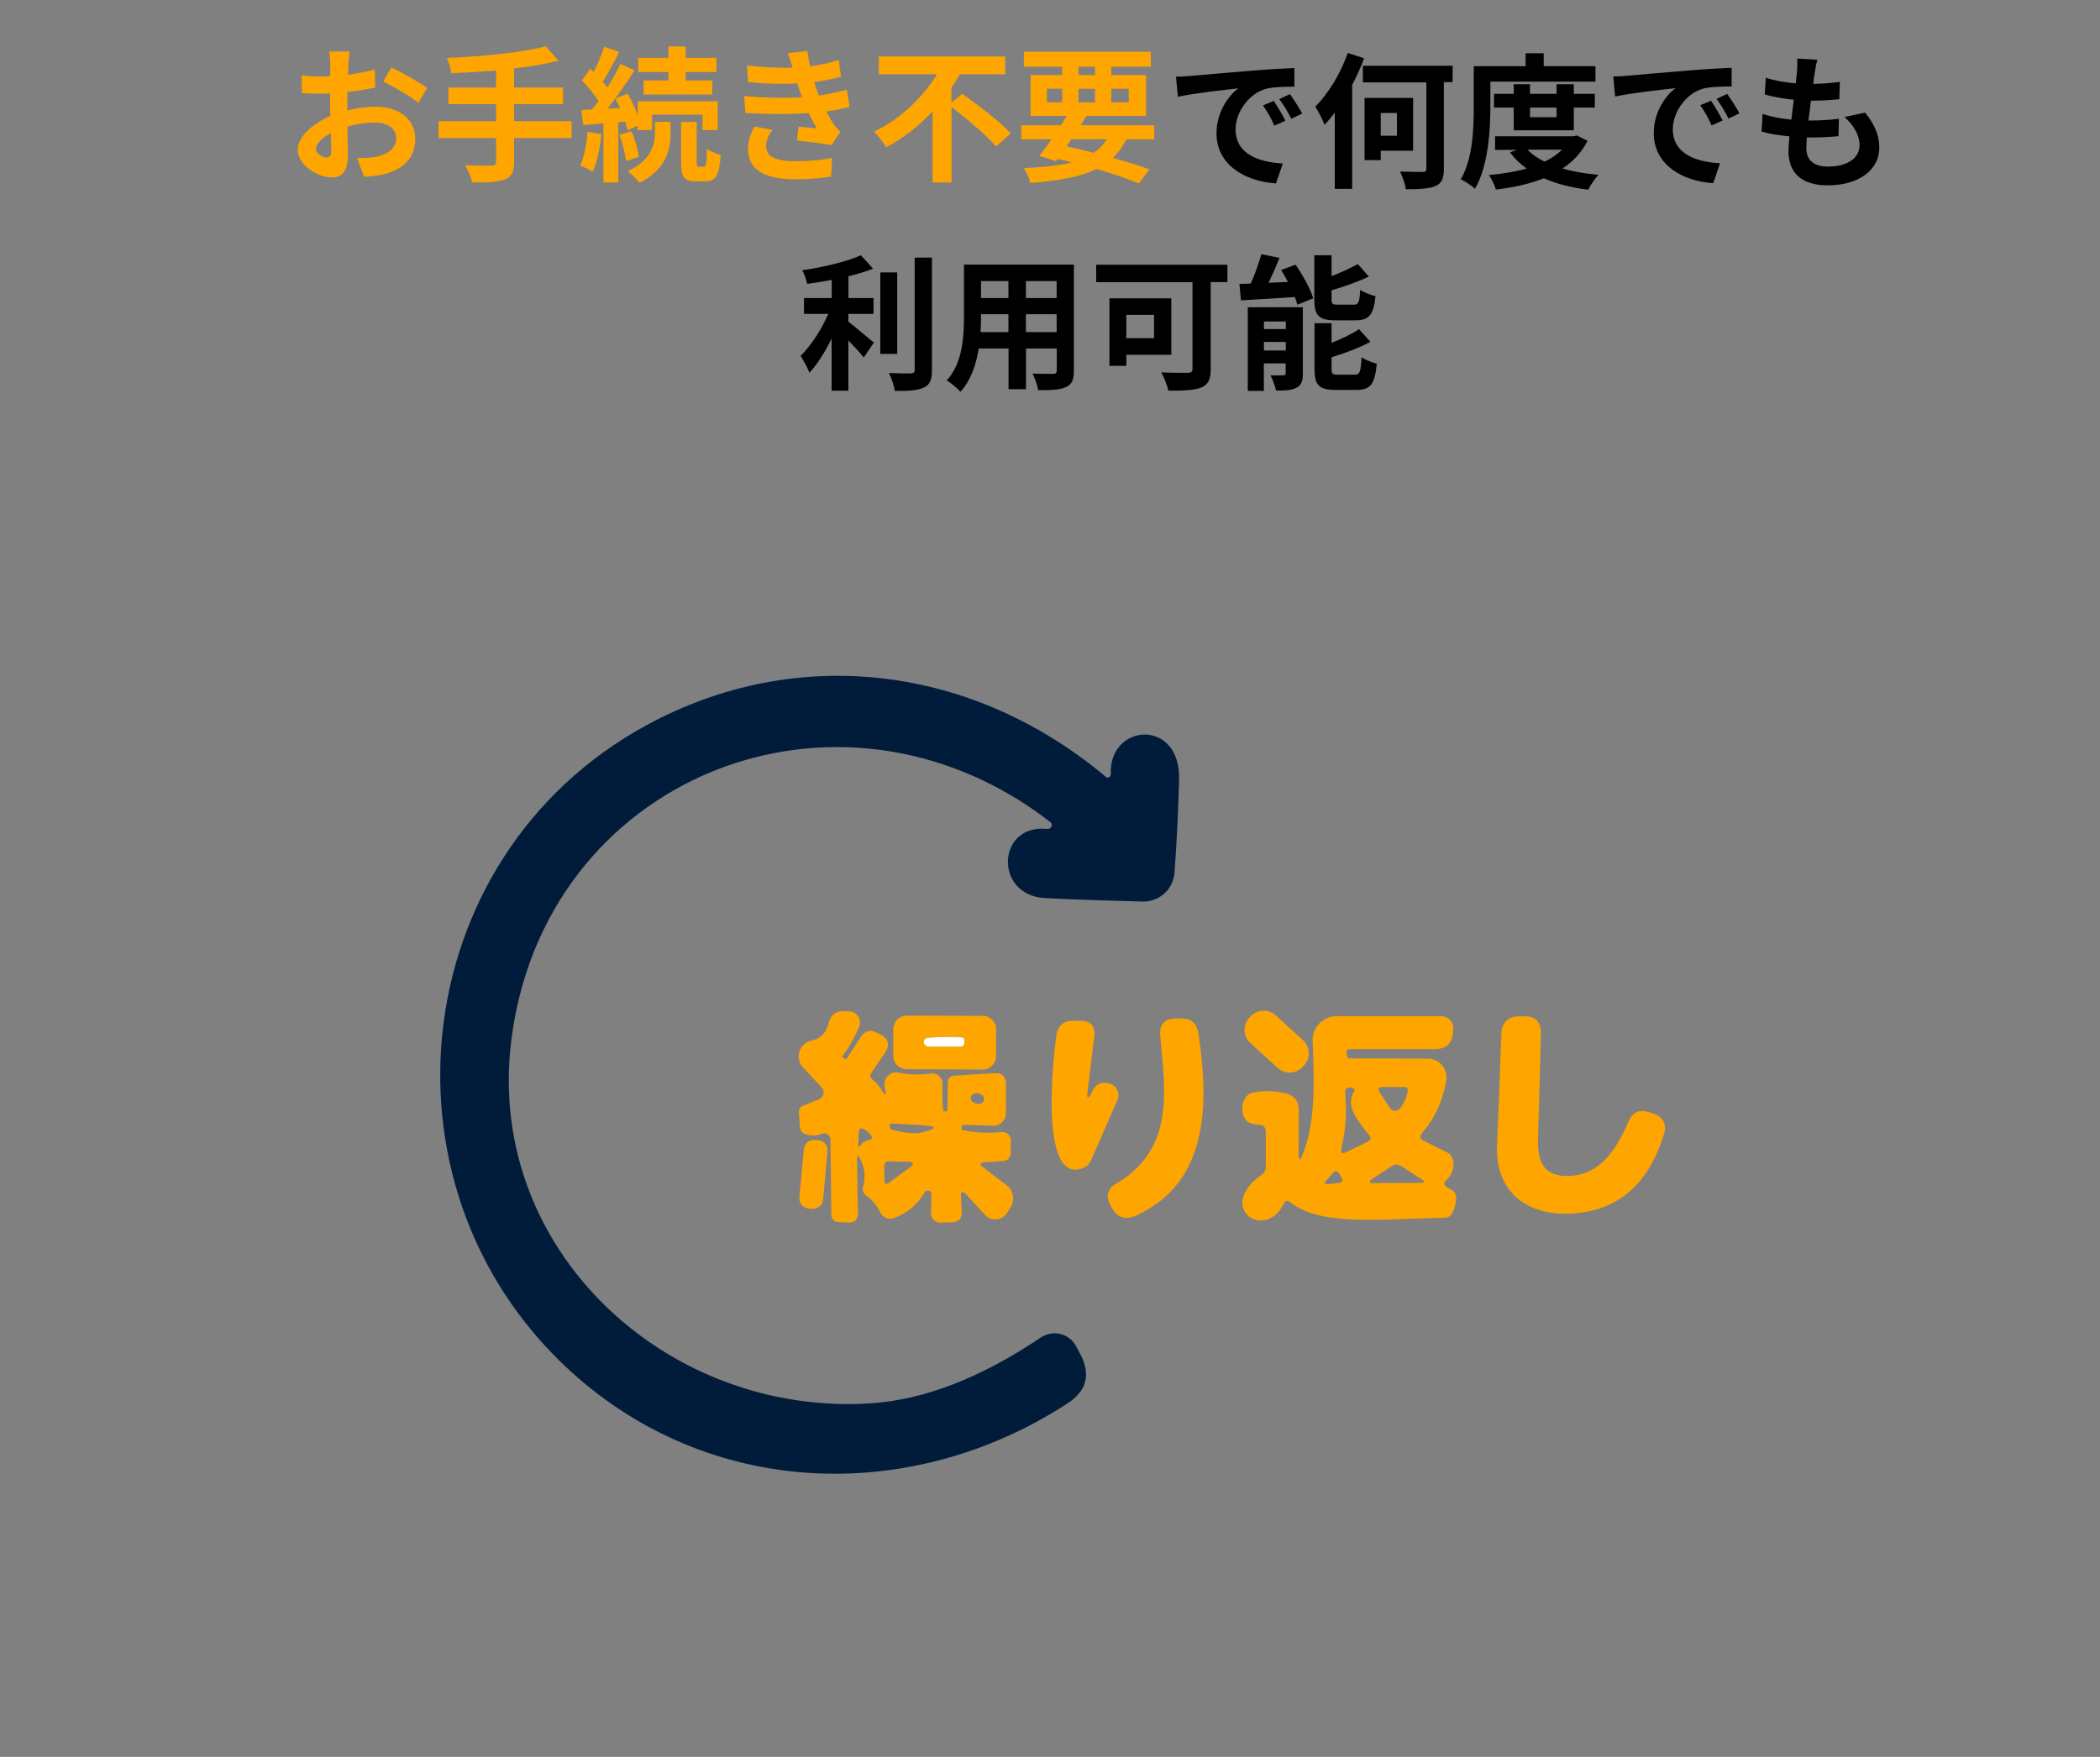
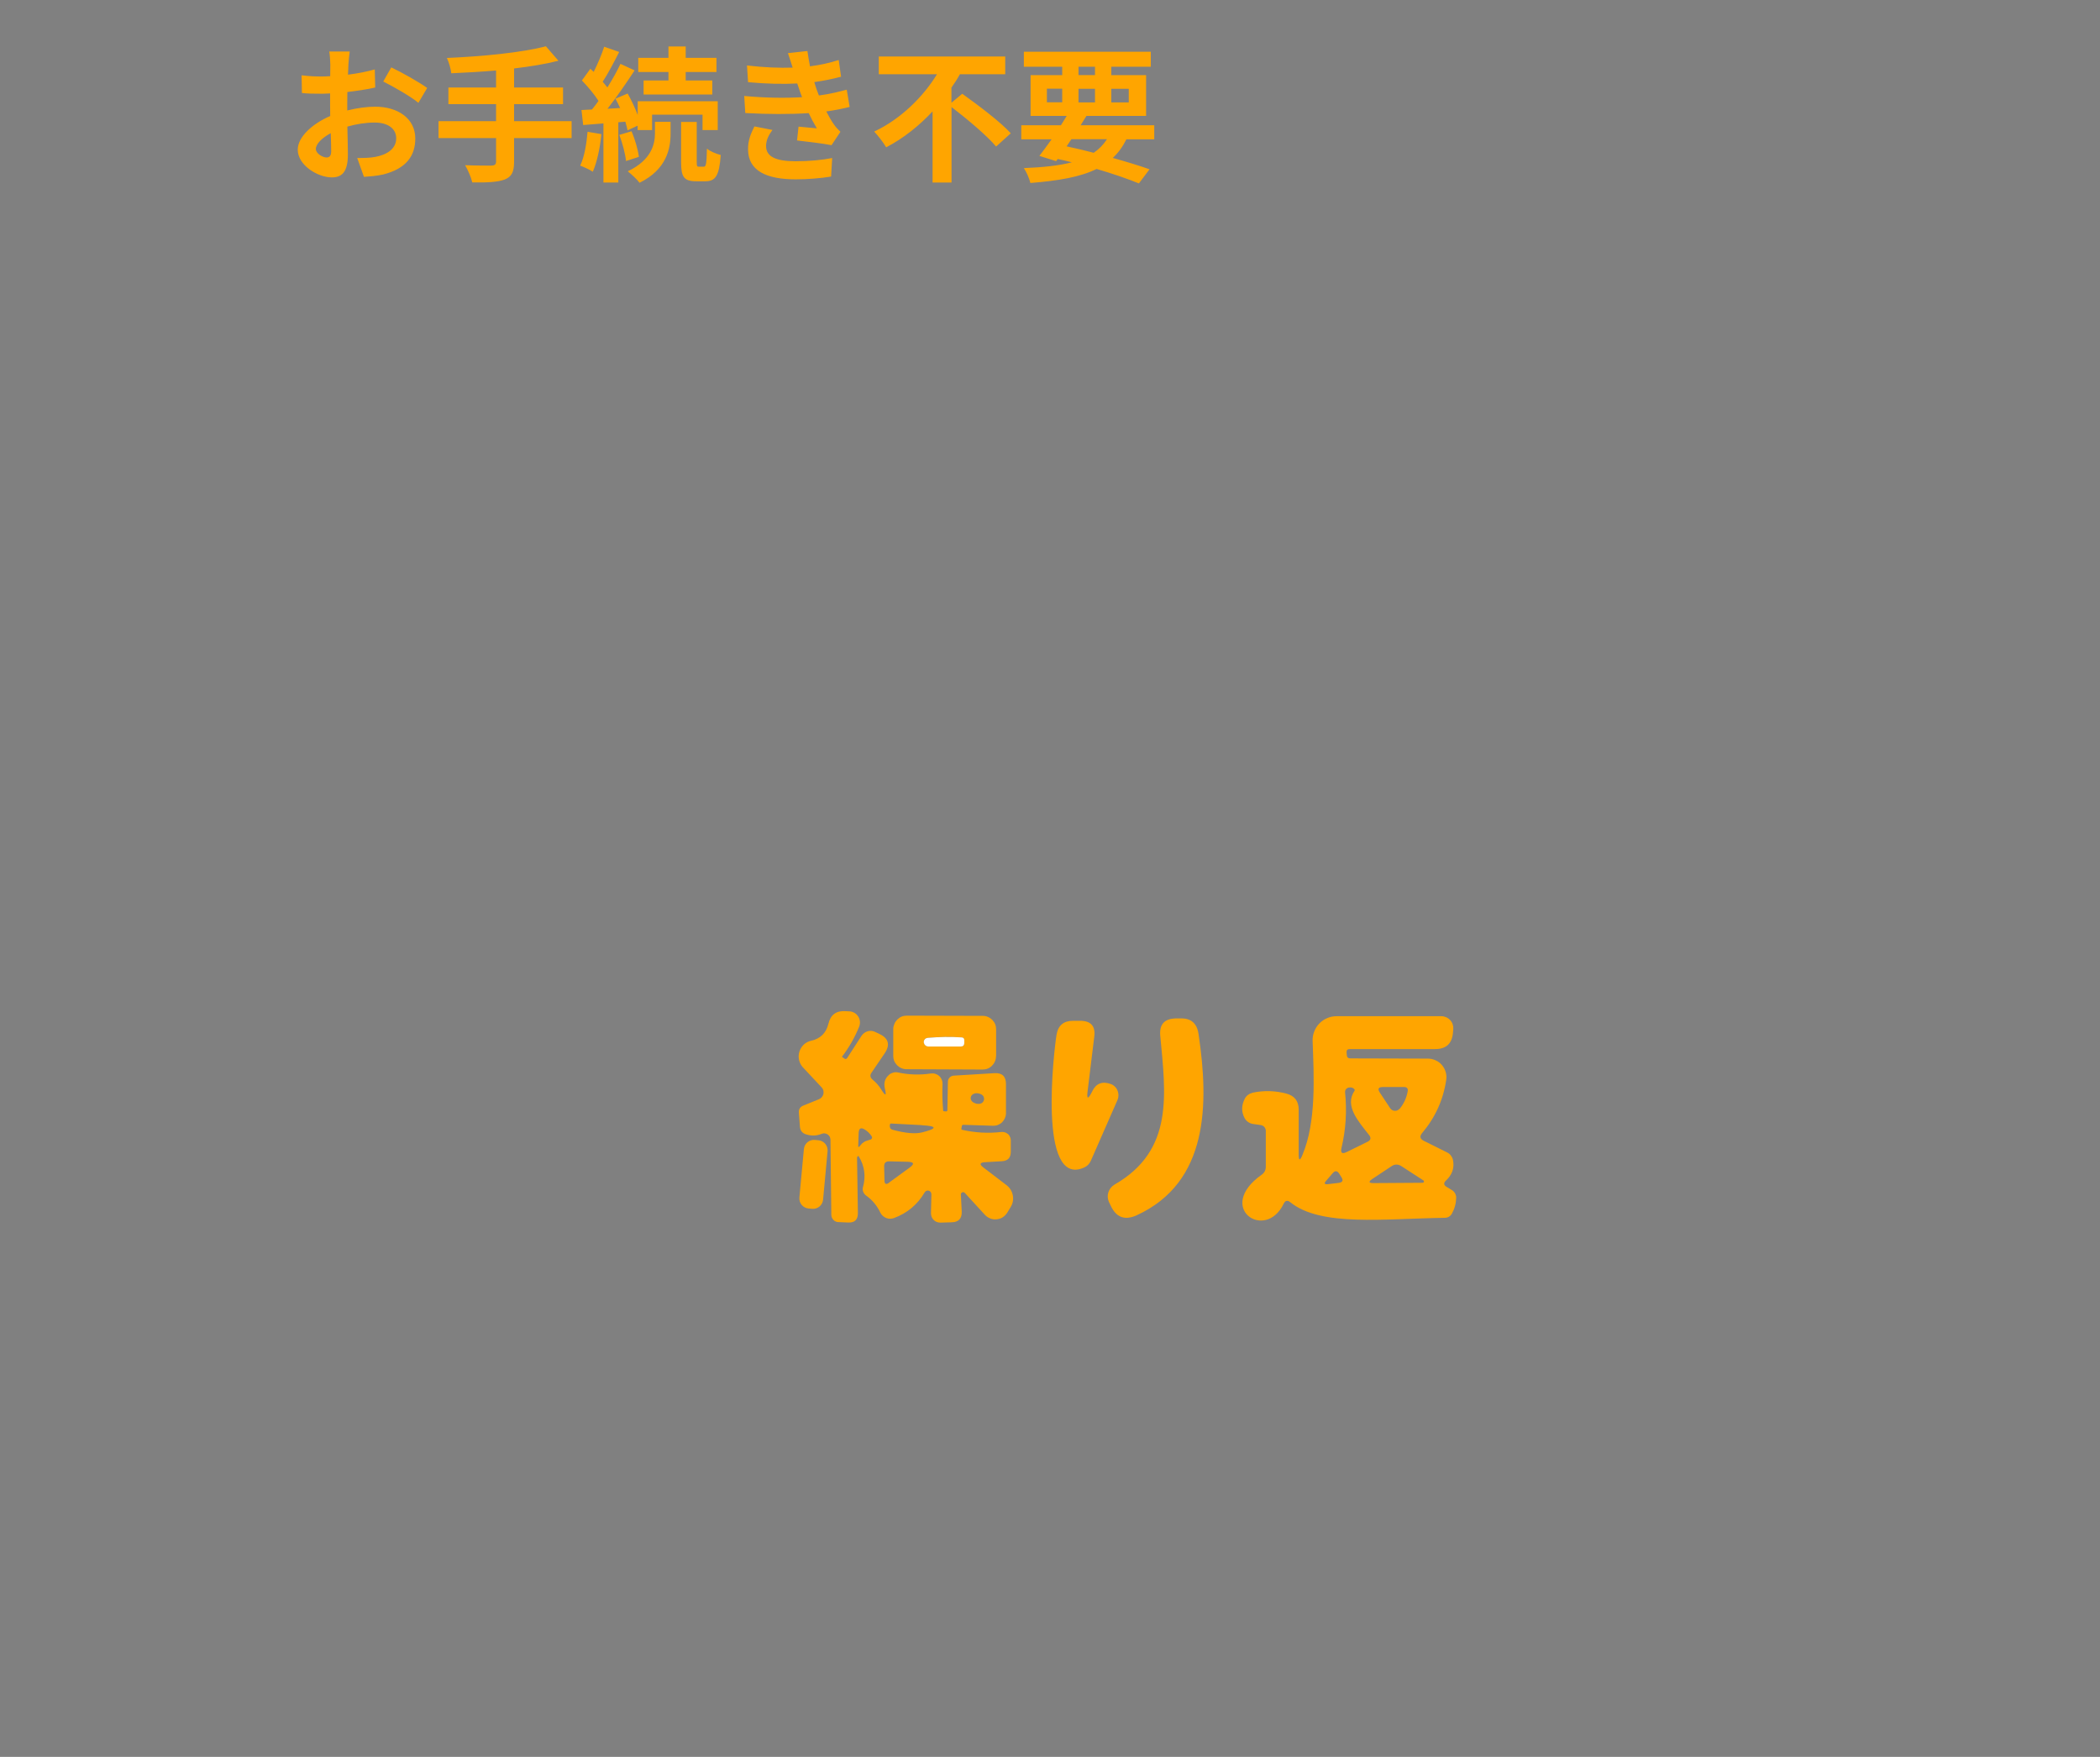
<svg xmlns="http://www.w3.org/2000/svg" id="_レイヤー_2" data-name="レイヤー 2" viewBox="0 0 196 164">
  <rect x="0" y="0" width="196" height="164" fill="#808080" stroke="none" />
  <defs>
    <style>
      .cls-1, .cls-2, .cls-3, .cls-4, .cls-5 {
        stroke-width: 0px;
      }

      .cls-2 {
        fill: none;
      }

      .cls-3 {
        fill: orange;
      }

      .cls-4 {
        fill: #fff;
      }

      .cls-5 {
        fill: #011c3a;
      }
    </style>
  </defs>
  <g id="_レイヤー_1-2" data-name="レイヤー 1">
-     <path class="cls-5" d="m97.74,77.38c.08,0,.16,0,.24-.05.07-.04.13-.11.16-.18.03-.08.04-.16.01-.24-.02-.08-.07-.15-.14-.19-19.79-15.29-47.5-4.17-50.33,20.76-2.2,19.36,14.71,34.8,33.68,33.51,4.94-.34,10.2-2.38,15.77-6.13.27-.18.57-.31.89-.36.32-.06.65-.05.96.03.31.08.61.22.86.42.25.2.46.45.61.74l.38.72c1,1.9.6,3.43-1.2,4.6-14.32,9.3-32.67,8.89-45.66-2.37-19.59-16.98-16.36-48.62,6.42-60.97,14.09-7.64,30.45-5.53,42.81,4.84.04.04.09.06.15.07.05,0,.11,0,.16-.03.05-.02.09-.06.12-.11.03-.05.04-.1.04-.16-.2-4.77,6.52-5.29,6.38.49-.08,2.97-.22,5.87-.43,8.7-.06.75-.4,1.44-.95,1.94-.56.5-1.28.77-2.03.75-3.12-.08-6.14-.18-9.06-.32-4.85-.22-4.56-6.96.16-6.46" />
    <path class="cls-3" d="m79.99,107.99l.08,5.26c0,.6-.29.89-.89.87l-.94-.04c-.18,0-.34-.08-.46-.21-.12-.13-.19-.29-.19-.47l-.08-7.01c0-.1-.03-.19-.07-.28-.05-.08-.11-.16-.19-.21-.08-.05-.17-.09-.27-.1-.1-.01-.19,0-.29.04-.48.2-.98.21-1.49.04-.33-.11-.51-.35-.54-.7l-.1-1.31c-.02-.33.12-.55.43-.67l1.45-.59c.1-.04.19-.11.26-.19s.12-.18.15-.29c.02-.11.02-.22,0-.33-.03-.11-.08-.2-.16-.29l-1.75-1.87c-.18-.19-.3-.43-.36-.69-.06-.26-.05-.52.03-.78.08-.25.22-.48.41-.66.19-.18.43-.3.69-.36.86-.19,1.4-.72,1.61-1.59.2-.83.72-1.22,1.58-1.17l.38.02c.17,0,.33.06.47.14.14.08.26.2.35.34.09.14.14.3.16.46.01.17-.01.33-.07.48-.41,1.02-.95,1.96-1.61,2.82,0,0,0,0,0,0l.22.16c.11.08.2.06.28-.06l1.33-2.06c.13-.2.34-.35.57-.42.23-.07.48-.05.7.06l.38.18c.88.41,1.05,1.02.5,1.83l-1.21,1.78c-.18.25-.14.47.1.67.32.26.58.56.79.9.4.65.52.63.35-.06-.13-.53,0-.97.4-1.31.11-.1.25-.16.4-.2.15-.04.3-.04.45,0,1,.21,2.02.24,3.04.09.14-.02.28-.01.41.03.13.04.26.11.36.2.11.09.19.21.24.34.06.13.08.27.08.41-.04.85-.01,1.68.06,2.51,0,.02.02.03.04.03l.23.02c.08,0,.12-.03.12-.11l.05-2.66c0-.15.06-.29.16-.39.1-.11.24-.17.39-.18l3.78-.23c.72-.05,1.09.29,1.09,1.02v2.73c0,.16-.04.31-.1.45-.06.14-.15.27-.26.38-.11.11-.24.19-.39.25-.14.06-.3.08-.45.08l-2.77-.09c-.09,0-.14.04-.15.12l-.04.24c-.01.06.01.1.08.11,1.2.27,2.41.34,3.64.2.11-.01.22,0,.33.03.11.03.2.09.29.16s.15.16.2.27c.05.1.07.21.07.32v1.06c0,.57-.28.86-.84.89l-1.56.09c-.5.03-.55.2-.15.5l2.16,1.65c.3.23.51.57.58.95.07.38,0,.77-.21,1.1l-.31.51c-.11.17-.25.32-.42.43-.17.11-.37.17-.57.19-.2.02-.41,0-.6-.08-.19-.07-.36-.19-.5-.34l-1.87-2.04s-.07-.06-.11-.07c-.05-.01-.09,0-.13.01-.04.02-.08.05-.1.09-.02.04-.04.08-.03.13l.08,1.56c.03.67-.29,1.01-.95,1.02l-1.04.03c-.12,0-.23-.02-.34-.06-.11-.04-.21-.11-.29-.19-.08-.08-.15-.18-.19-.29-.04-.11-.06-.23-.06-.34l.04-1.75c0-.08-.02-.15-.06-.22-.04-.06-.11-.11-.18-.13-.07-.02-.15-.02-.22.01-.07.03-.13.08-.17.15-.67,1.14-1.63,1.94-2.88,2.4-.24.08-.49.08-.73-.02-.23-.1-.42-.27-.53-.5-.31-.65-.75-1.18-1.33-1.59-.12-.09-.22-.22-.27-.36-.05-.15-.06-.3-.01-.45.27-1,.14-1.94-.39-2.83-.06-.1-.09-.09-.09.03m10.86-5.9c-.08.02-.16.07-.22.13-.06.07-.1.15-.11.23s0,.17.04.25c.04.08.1.14.17.19.21.13.42.18.62.15.1-.01.19-.05.27-.12.07-.07.12-.16.14-.26.02-.1,0-.2-.04-.29-.04-.09-.12-.16-.21-.21-.22-.11-.44-.14-.66-.08m-4.89,2.95l-2.86-.15c-.07,0-.11.03-.12.1-.02.08-.02.15,0,.23.02.13.1.21.24.25,1.21.33,2.15.41,2.79.24,1.41-.36,1.39-.58-.04-.66m-5.07,1.42c.08-.03.17-.06.25-.08.03,0,.06-.02.09-.04.02-.02.04-.05.06-.08.01-.03.02-.06.01-.09,0-.03-.01-.06-.03-.09-.16-.25-.37-.46-.62-.62-.38-.25-.58-.15-.6.31l-.04,1.24s0,.02,0,.03c0,.01.02.02.03.02.01,0,.02,0,.04,0,.01,0,.02,0,.03-.02.05-.06.1-.12.15-.18.16-.2.37-.33.62-.4m2,3.94l1.92-1.4c.48-.35.42-.53-.17-.55l-1.74-.04c-.31,0-.46.15-.46.46l.03,1.32c0,.34.15.42.42.22" />
-     <path class="cls-3" d="m121.61,97.1l-2.55-2.32c-.68-.62-1.73-.57-2.35.11l-.12.13c-.62.68-.57,1.73.11,2.35l2.55,2.32c.68.62,1.73.57,2.35-.11l.12-.13c.62-.68.57-1.73-.11-2.35" />
    <path class="cls-3" d="m92.96,98.6c0,.16-.03.32-.1.48-.06.15-.16.29-.27.4-.12.12-.25.21-.4.27-.15.06-.31.09-.48.09l-7.1-.03c-.16,0-.32-.03-.48-.1-.15-.06-.29-.16-.4-.27-.11-.12-.21-.25-.27-.4-.06-.15-.09-.31-.09-.48v-2.51c0-.16.04-.32.11-.48.06-.15.16-.29.27-.4.12-.11.25-.21.4-.27.15-.06.31-.09.48-.09l7.1.02c.16,0,.32.03.48.1.15.06.29.16.4.27.11.12.21.25.27.4.06.15.09.31.09.48v2.51Zm-2.97-1.22v-.28c0-.16-.07-.25-.23-.26-1.05-.07-2.1-.06-3.14.04-.12.01-.22.05-.28.11-.14.14-.16.3-.06.49.04.06.09.12.15.15.06.04.13.06.21.06h3.04c.2,0,.31-.1.32-.31" />
    <path class="cls-3" d="m121.56,107.81c1.31-3.09,1.07-7.34.95-10.64-.01-.3.04-.6.15-.88.11-.28.27-.54.48-.75.21-.22.46-.39.73-.5.28-.12.57-.18.87-.18h9.8c.15,0,.3.04.44.1.14.06.26.15.37.26.1.11.18.24.23.39.05.14.07.29.06.45l-.03.33c-.08,1.03-.64,1.54-1.66,1.54h-7.99c-.19,0-.29.1-.28.29l.02.26c.01.21.12.32.33.32l7.24.02c.25,0,.49.05.72.16.23.1.43.25.59.44.16.19.28.41.35.65.07.24.09.49.05.73-.27,1.86-1.02,3.51-2.25,4.97-.25.3-.2.54.15.72l2.19,1.09c.14.07.26.17.35.29.09.12.16.26.19.41.15.74-.07,1.38-.66,1.93-.23.22-.21.41.06.58l.53.32c.11.07.2.17.27.29.06.12.1.25.1.39-.01.53-.14,1.02-.39,1.48-.15.27-.38.41-.69.41-5.66.08-11.55.85-14.4-1.45-.27-.22-.48-.17-.63.15-1.72,3.54-6.39.35-2.05-2.72.26-.18.39-.43.39-.75v-3.35c0-.13-.05-.26-.14-.36s-.21-.16-.35-.18l-.7-.1c-.17-.02-.32-.09-.46-.18-.14-.1-.25-.22-.33-.37-.31-.58-.3-1.19.02-1.81.07-.14.18-.27.31-.36.13-.1.27-.16.43-.2,1.05-.22,2.09-.19,3.12.08.78.2,1.17.7,1.17,1.5v4.19c0,.59.11.61.34.07m6.22-1.9c-1.03-1.31-2.28-2.71-1.36-4.1.02-.02.03-.06.03-.08,0-.03-.01-.06-.03-.08-.13-.15-.3-.2-.53-.16-.1.02-.2.08-.26.16-.06.08-.09.19-.08.29.18,1.75.07,3.47-.33,5.17-.12.49.05.62.5.39l1.93-.95c.3-.15.35-.36.14-.63m2.85-2.44c.39-.47.64-1.01.75-1.61.06-.29-.06-.43-.35-.43h-1.94c-.44,0-.54.17-.3.53l.96,1.45c.05.07.11.13.18.17.07.04.16.07.24.07.08,0,.17,0,.25-.04.08-.03.14-.08.2-.15m2.23,6.69l-2.05-1.33c-.31-.2-.62-.2-.92,0l-1.79,1.19c-.39.26-.35.39.12.39l4.56-.03s.05,0,.08-.02c.02-.02.04-.04.05-.06,0-.03,0-.05,0-.08,0-.03-.03-.05-.05-.06m-8.93.35l1.03-.12c.36-.05.44-.22.25-.53l-.2-.32c-.19-.3-.4-.32-.63-.04l-.61.71c-.2.23-.14.33.17.3" />
-     <path class="cls-3" d="m146.4,109.77c3.04-.06,4.56-2.69,5.61-5.11.36-.84.98-1.12,1.86-.85l.55.18c.35.11.64.35.82.67.17.32.21.7.11,1.06-1.45,4.87-4.4,7.39-8.83,7.57-4.1.17-6.97-2.11-6.8-6.39.15-3.4.28-6.86.41-10.37.04-1.09.61-1.65,1.7-1.66h.37c1.11-.03,1.65.52,1.62,1.63-.09,3.54-.18,6.79-.27,9.75-.06,2.12.45,3.58,2.86,3.53" />
    <path class="cls-3" d="m104.02,110.58c5.58-3.2,4.77-8.45,4.27-13.91-.09-1.03.37-1.56,1.4-1.6h.44c1-.05,1.58.43,1.73,1.43.99,6.6.93,13.86-5.76,16.94-1.12.51-1.93.21-2.44-.91l-.16-.33c-.13-.29-.15-.61-.05-.91s.3-.55.57-.71" />
    <path class="cls-3" d="m101.95,101.85c.36-.72.93-.94,1.72-.66.14.05.27.13.38.24.11.1.2.23.25.37.06.14.09.29.09.44s-.03.3-.09.44l-2.49,5.68c-.13.29-.34.5-.63.63-4.35,1.93-2.8-10.98-2.57-12.4.15-.87.66-1.3,1.54-1.3h.67c1,0,1.44.5,1.31,1.49l-.62,5.08c-.1.79.05.78.44,0" />
    <path class="cls-4" d="m89.68,97.69h-3.04c-.07,0-.14-.02-.21-.06-.06-.04-.12-.09-.15-.15-.1-.19-.08-.35.06-.49.06-.06.16-.1.28-.11,1.05-.09,2.09-.11,3.14-.04.16.01.24.1.24.26v.28c-.01.2-.12.31-.32.31" />
    <path class="cls-3" d="m76.39,106.44l-.33-.03c-.52-.05-.98.33-1.03.85l-.42,4.52c-.05.52.33.98.85,1.03l.33.03c.52.05.98-.33,1.03-.85l.42-4.52c.05-.52-.33-.98-.85-1.03" />
-     <path class="cls-1" d="m79.18,29.3v.73c.67.5,2.01,1.66,2.38,1.95l-.94,1.39c-.33-.42-.9-1.03-1.44-1.59v4.69h-1.56v-4.87c-.61,1.24-1.33,2.41-2.08,3.2-.16-.48-.56-1.17-.82-1.58.98-.95,1.97-2.5,2.59-3.92h-2.27v-1.48h2.59v-1.69c-.78.15-1.55.27-2.29.37-.07-.35-.27-.93-.46-1.27,1.96-.29,4.15-.8,5.47-1.4l1.14,1.25c-.68.27-1.47.5-2.3.71v2.03h2.34v1.48h-2.34Zm4.56,3.74h-1.58v-7.61h1.58v7.61Zm1.63-8.99h1.61v10.48c0,.94-.19,1.39-.75,1.65-.56.27-1.47.33-2.71.31-.07-.46-.31-1.21-.56-1.67.88.04,1.76.04,2.04.04.26-.01.37-.1.37-.34v-10.46Zm10.38,6.95h2.87v-1.67h-2.87v1.67Zm-4.23,0h2.6v-1.67h-2.56v.24c0,.44-.01.93-.04,1.43m2.6-4.76h-2.56v1.58h2.56v-1.58Zm4.5,0h-2.87v1.58h2.87v-1.58Zm1.61-1.54v9.88c0,.87-.19,1.31-.73,1.55-.56.27-1.39.3-2.61.29-.05-.44-.31-1.13-.52-1.55.76.04,1.66.03,1.91.03.26,0,.35-.08.35-.33v-2.04h-2.87v3.8h-1.63v-3.8h-2.78c-.24,1.48-.73,2.98-1.71,4.04-.26-.3-.91-.86-1.28-1.05,1.48-1.63,1.61-4.06,1.61-5.96v-4.86h10.27Zm7.48,4.69h-2.59v2.18h2.59v-2.18Zm1.61,3.73h-4.19v1.03h-1.58v-6.3h5.77v5.27Zm5.24-8.42v1.63h-1.56v8.11c0,.98-.23,1.46-.87,1.73-.68.27-1.69.3-3.08.3-.1-.48-.42-1.28-.67-1.71.97.05,2.15.04,2.48.04s.44-.1.44-.38v-8.08h-8.99v-1.63h12.26Zm11.96,5.2h-1.88c-1.59,0-1.97-.48-1.97-1.97v-4.1h1.61v1.95c.91-.35,1.81-.78,2.45-1.13l1.03,1.17c-1.03.49-2.3.93-3.48,1.28v.8c0,.49.08.54.6.54h1.48c.44,0,.53-.2.59-1.39.33.24.99.5,1.43.6-.18,1.74-.6,2.25-1.85,2.25m-8.56,2.82h2.04v-.8h-2.04v.8Zm2.04-2.71h-2.04v.71h2.04v-.71Zm1.59-1.33v6.18c0,.71-.14,1.1-.59,1.33-.46.26-1.09.27-1.91.27-.08-.42-.33-1.05-.52-1.43.48.03,1.02.01,1.2,0,.16,0,.22-.04.22-.2v-.91h-2.04v2.57h-1.5v-7.81h5.13Zm-2.04-3.47l1.36-.5c.67.97,1.39,2.26,1.65,3.14l-1.48.6c-.05-.22-.14-.46-.24-.72-1.8.12-3.65.23-5.03.31l-.14-1.54c.33,0,.68-.01,1.06-.03.38-.86.76-1.91.99-2.74l1.69.34c-.31.79-.68,1.61-1.02,2.33l1.81-.08c-.2-.38-.42-.76-.64-1.12m5.33,9.78h1.55c.46,0,.56-.26.63-1.63.34.24.99.49,1.42.6-.18,1.92-.59,2.45-1.89,2.45h-1.93c-1.59,0-1.99-.46-1.99-1.96v-4.27h1.59v1.84c.97-.39,1.91-.84,2.56-1.28l1.07,1.18c-1.05.57-2.39,1.06-3.63,1.44v1.09c0,.48.1.54.63.54" />
    <g>
      <path class="cls-3" d="m32.64,4.82c-.04.24-.1.83-.12,1.18-.01.3-.03.63-.04.97.9-.11,1.8-.29,2.5-.49l.04,1.69c-.78.18-1.71.31-2.6.42-.01.41-.01.83-.01,1.22v.5c.93-.23,1.86-.35,2.61-.35,2.1,0,3.74,1.09,3.74,2.97,0,1.61-.84,2.82-3.01,3.36-.63.14-1.22.18-1.78.22l-.63-1.76c.61,0,1.2-.01,1.67-.1,1.1-.2,1.97-.75,1.97-1.74,0-.93-.82-1.47-2-1.47-.84,0-1.73.14-2.56.38.03,1.07.05,2.14.05,2.6,0,1.69-.6,2.14-1.5,2.14-1.32,0-3.18-1.14-3.18-2.59,0-1.18,1.36-2.42,3.03-3.14-.01-.33-.01-.65-.01-.97v-1.14c-.26.01-.5.03-.72.03-.91,0-1.44-.01-1.91-.07l-.03-1.65c.8.1,1.39.11,1.88.11.24,0,.52-.01.79-.03.01-.48.01-.87.01-1.1,0-.29-.05-.95-.1-1.2h1.88Zm3.88,1.47c1.05.5,2.63,1.4,3.35,1.92l-.82,1.39c-.65-.56-2.44-1.58-3.28-1.99l.75-1.32Zm-7.04,7.62c0,.42.64.79.99.79.24,0,.44-.11.44-.57,0-.34-.01-.97-.04-1.7-.83.45-1.39,1.01-1.39,1.48m23.87-2.6v1.58h-5.37v2.22c0,.97-.24,1.39-.88,1.65-.65.24-1.63.29-3.02.27-.1-.46-.41-1.17-.67-1.61,1.01.04,2.15.04,2.45.04.31-.01.44-.11.44-.38v-2.19h-5.37v-1.58h5.37v-1.59h-4.45v-1.55h4.45v-1.59c-1.42.12-2.84.2-4.18.26-.04-.42-.24-1.07-.41-1.43,3.28-.14,7.01-.5,9.24-1.09l1.17,1.35c-1.21.31-2.64.54-4.14.72v1.78h4.57v1.55h-4.57v1.59h5.37Zm9.04-3.8v-.79h-2.82v-1.32h2.82v-1.06h1.61v1.06h2.87v1.32h-2.87v.79h2.48v1.31h-6.41v-1.31h2.33Zm-7.55,4.79l1.29.22c-.12,1.29-.42,2.64-.8,3.51-.27-.19-.86-.45-1.18-.57.39-.8.59-2.01.69-3.16m3.55-.94l-.68.05v5.63h-1.39v-5.52l-1.89.15-.16-1.4.98-.05c.2-.24.41-.52.61-.8-.38-.61-1.01-1.35-1.55-1.91l.79-1.09c.1.1.2.19.31.29.38-.75.76-1.66.98-2.35l1.4.49c-.48.94-1.03,2.01-1.54,2.78.16.18.31.37.44.53.48-.76.91-1.54,1.22-2.2l1.32.61c-.75,1.14-1.67,2.49-2.53,3.58l1.18-.07c-.14-.3-.29-.6-.44-.87l1.14-.48c.35.61.69,1.35.94,2v-1.28h7.47v2.69h-1.42v-1.44h-4.71v1.44h-1.35v-.41l-.94.44c-.04-.23-.12-.5-.2-.8m-.56,1.22l1.13-.34c.33.75.61,1.74.69,2.39l-1.2.39c-.07-.67-.33-1.67-.63-2.45m3.33-.15v-1.06h1.46v1.09c0,1.4-.37,3.36-2.9,4.6-.24-.33-.75-.79-1.1-1.07,2.23-1.06,2.54-2.56,2.54-3.55m4.1,3.12h.46c.19,0,.26-.22.29-1.69.29.26.88.49,1.29.6-.14,1.95-.5,2.45-1.43,2.45h-.87c-1.16,0-1.4-.44-1.4-1.78v-3.76h1.46v3.76c0,.37.03.42.2.42m4.26-6.6c2.03.19,3.86.2,5.37.11-.07-.16-.12-.33-.18-.48-.11-.31-.19-.57-.27-.8-1.28.07-2.87.04-4.59-.12l-.1-1.56c1.62.19,3.01.24,4.26.2-.14-.44-.27-.87-.44-1.35l1.82-.2c.07.49.15.97.24,1.43.94-.12,1.81-.31,2.68-.59l.22,1.56c-.75.2-1.61.38-2.5.5.07.22.14.44.2.64.07.19.15.39.23.61,1.12-.14,1.93-.37,2.6-.54l.27,1.61c-.63.16-1.36.31-2.18.42.23.44.46.86.71,1.21.18.26.37.46.61.69l-.83,1.25c-.76-.15-2.23-.33-3.22-.44l.14-1.29c.57.05,1.31.12,1.71.16-.29-.48-.54-.95-.76-1.42-1.67.11-3.86.11-5.92-.01l-.1-1.61Zm2.61,3.16c-.33.45-.6.93-.6,1.51,0,1.01.95,1.42,2.75,1.42,1.29,0,2.45-.11,3.42-.3l-.1,1.73c-.95.16-2.19.26-3.31.26-2.72,0-4.41-.8-4.44-2.75-.03-.87.27-1.54.59-2.19l1.69.33Zm16.7-2.53l1.01-.84c1.46,1.05,3.55,2.61,4.53,3.69l-1.37,1.24c-.84-1.01-2.69-2.56-4.16-3.69v7.05h-1.77v-6.64c-1.24,1.32-2.69,2.5-4.33,3.35-.26-.44-.76-1.1-1.12-1.47,2.48-1.16,4.6-3.27,5.86-5.35h-5.43v-1.66h11.8v1.66h-4.23c-.23.42-.5.84-.79,1.25v1.42Zm11.2,3.4l-.45.67c.84.18,1.7.38,2.53.6.5-.34.91-.76,1.24-1.27h-3.32Zm-2.29-3.44h1.43v-1.27h-1.43v1.27Zm2.95-2.54h1.54v-.78h-1.54v.78Zm4.69,1.28h-1.63v1.27h1.63v-1.27Zm-4.69,1.27h1.54v-1.27h-1.54v1.27Zm7.08,3.44h-2.61c-.34.69-.76,1.27-1.27,1.74,1.32.37,2.5.73,3.43,1.06l-.99,1.32c-1.03-.42-2.41-.9-3.95-1.35-1.52.75-3.54,1.1-6.18,1.31-.11-.46-.37-1.03-.61-1.39,1.8-.07,3.27-.23,4.48-.54-.44-.11-.87-.22-1.32-.31l-.15.2-1.56-.49c.34-.44.73-.97,1.14-1.55h-2.83v-1.31h3.7c.19-.3.37-.59.54-.87h-3.37v-3.81h2.95v-.78h-3.58v-1.4h11.85v1.4h-3.69v.78h3.25v3.81h-5.57c-.18.29-.35.57-.54.87h6.87v1.31Z" />
-       <path class="cls-1" d="m109.75,7.16c.54-.01,1.07-.04,1.33-.07,1.14-.1,3.39-.3,5.88-.5,1.4-.12,2.88-.2,3.85-.24v1.74c-.72.01-1.89.01-2.61.19-1.65.44-2.88,2.19-2.88,3.81,0,2.25,2.1,3.05,4.41,3.17l-.64,1.86c-2.86-.19-5.55-1.71-5.55-4.67,0-1.96,1.1-3.51,2.03-4.2-1.28.14-4.06.44-5.63.78l-.18-1.86Zm9.13,2.26c.34.49.83,1.32,1.09,1.85l-1.03.46c-.34-.75-.63-1.28-1.06-1.89l1.01-.42Zm1.52-.63c.34.48.86,1.28,1.14,1.81l-1.02.49c-.37-.73-.68-1.24-1.12-1.84l.99-.46Zm5.4-3.84l1.52.49c-.31.83-.68,1.66-1.12,2.49v9.7h-1.62v-7.12c-.31.42-.64.8-.95,1.14-.15-.39-.59-1.28-.87-1.69,1.2-1.2,2.37-3.1,3.03-5.02m4.59,5.61h-1.51v2.12h1.51v-2.12Zm1.51,3.52h-3.02v.88h-1.51v-5.81h4.53v4.93Zm3.69-7.95v1.55h-.82v8.07c0,.94-.2,1.37-.79,1.63-.57.24-1.5.3-2.76.3-.05-.48-.31-1.18-.54-1.66.88.04,1.84.04,2.11.04s.35-.08.35-.34V7.69h-5.93v-1.55h8.38Zm3.52,1.5v2.37c0,2.2-.2,5.54-1.44,7.63-.27-.27-.95-.72-1.32-.88,1.13-1.93,1.21-4.76,1.21-6.75v-3.81h4.84v-1.21h1.69v1.21h4.83v1.44h-9.81Zm6.18,2.42h-2.48v.9h2.48v-.9Zm1.61,2.12h-5.61v-2.12h-1.84v-1.28h1.84v-.9h1.52v.9h2.48v-.9h1.61v.9h1.96v1.28h-1.96v2.12Zm-1.1,1.81h-3.22c.41.44.95.8,1.59,1.12.63-.3,1.18-.68,1.63-1.12m1.37-1.33l1.01.5c-.54,1.09-1.35,1.93-2.33,2.59.99.29,2.12.48,3.35.59-.33.34-.75.97-.95,1.39-1.56-.19-2.95-.54-4.14-1.07-1.33.53-2.86.86-4.48,1.06-.12-.41-.41-1.02-.65-1.36,1.25-.11,2.45-.3,3.52-.61-.6-.42-1.13-.93-1.56-1.51l.64-.23h-2.03v-1.27h7.33l.29-.07Zm3.4-5.5c.54-.01,1.07-.04,1.33-.07,1.14-.1,3.39-.3,5.88-.5,1.4-.12,2.88-.2,3.85-.24v1.74c-.72.01-1.89.01-2.61.19-1.65.44-2.88,2.19-2.88,3.81,0,2.25,2.1,3.05,4.41,3.17l-.64,1.86c-2.86-.19-5.55-1.71-5.55-4.67,0-1.96,1.1-3.51,2.03-4.2-1.28.14-4.06.44-5.63.78l-.18-1.86Zm9.13,2.26c.34.49.83,1.32,1.09,1.85l-1.03.46c-.34-.75-.63-1.28-1.06-1.89l1.01-.42Zm1.52-.63c.34.48.86,1.28,1.14,1.81l-1.02.49c-.37-.73-.68-1.24-1.12-1.84l.99-.46Zm8.4-3.2c-.12.49-.18.86-.23,1.21-.04.23-.1.6-.15,1.05.98-.01,1.85-.1,2.49-.19l-.05,1.62c-.82.08-1.56.14-2.65.14-.08.6-.16,1.24-.23,1.85h.1c.84,0,1.85-.05,2.74-.16l-.04,1.62c-.76.07-1.55.12-2.41.12h-.54c-.03.41-.05.75-.05.99,0,1.13.69,1.73,2.03,1.73,1.91,0,2.94-.87,2.94-1.99,0-.93-.5-1.8-1.4-2.64l1.92-.41c.9,1.14,1.32,2.11,1.32,3.27,0,2.05-1.85,3.52-4.83,3.52-2.14,0-3.65-.93-3.65-3.2,0-.33.04-.82.1-1.37-.99-.1-1.89-.24-2.61-.45l.1-1.65c.88.3,1.8.45,2.68.54.08-.61.16-1.25.23-1.86-.94-.1-1.91-.26-2.71-.49l.1-1.56c.79.26,1.81.44,2.8.52.04-.42.08-.79.11-1.1.04-.64.04-.91.01-1.21l1.92.11Z" />
    </g>
    <rect class="cls-2" width="196" height="164" />
    <rect class="cls-2" width="196" height="164" />
  </g>
</svg>